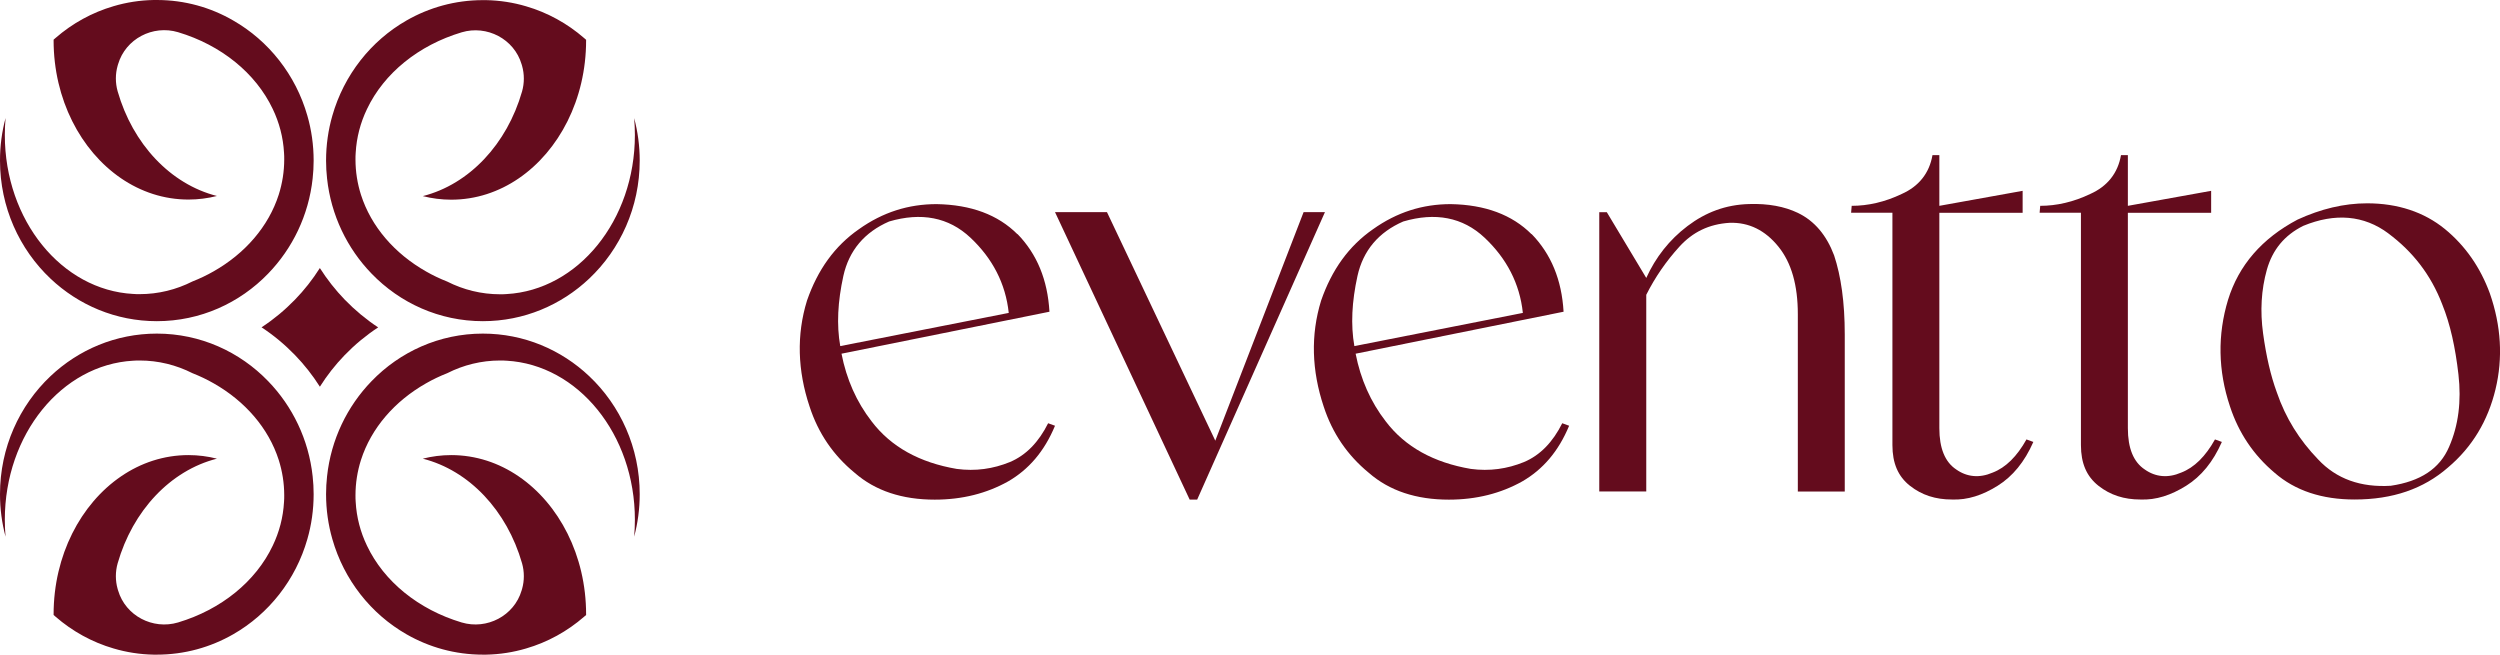
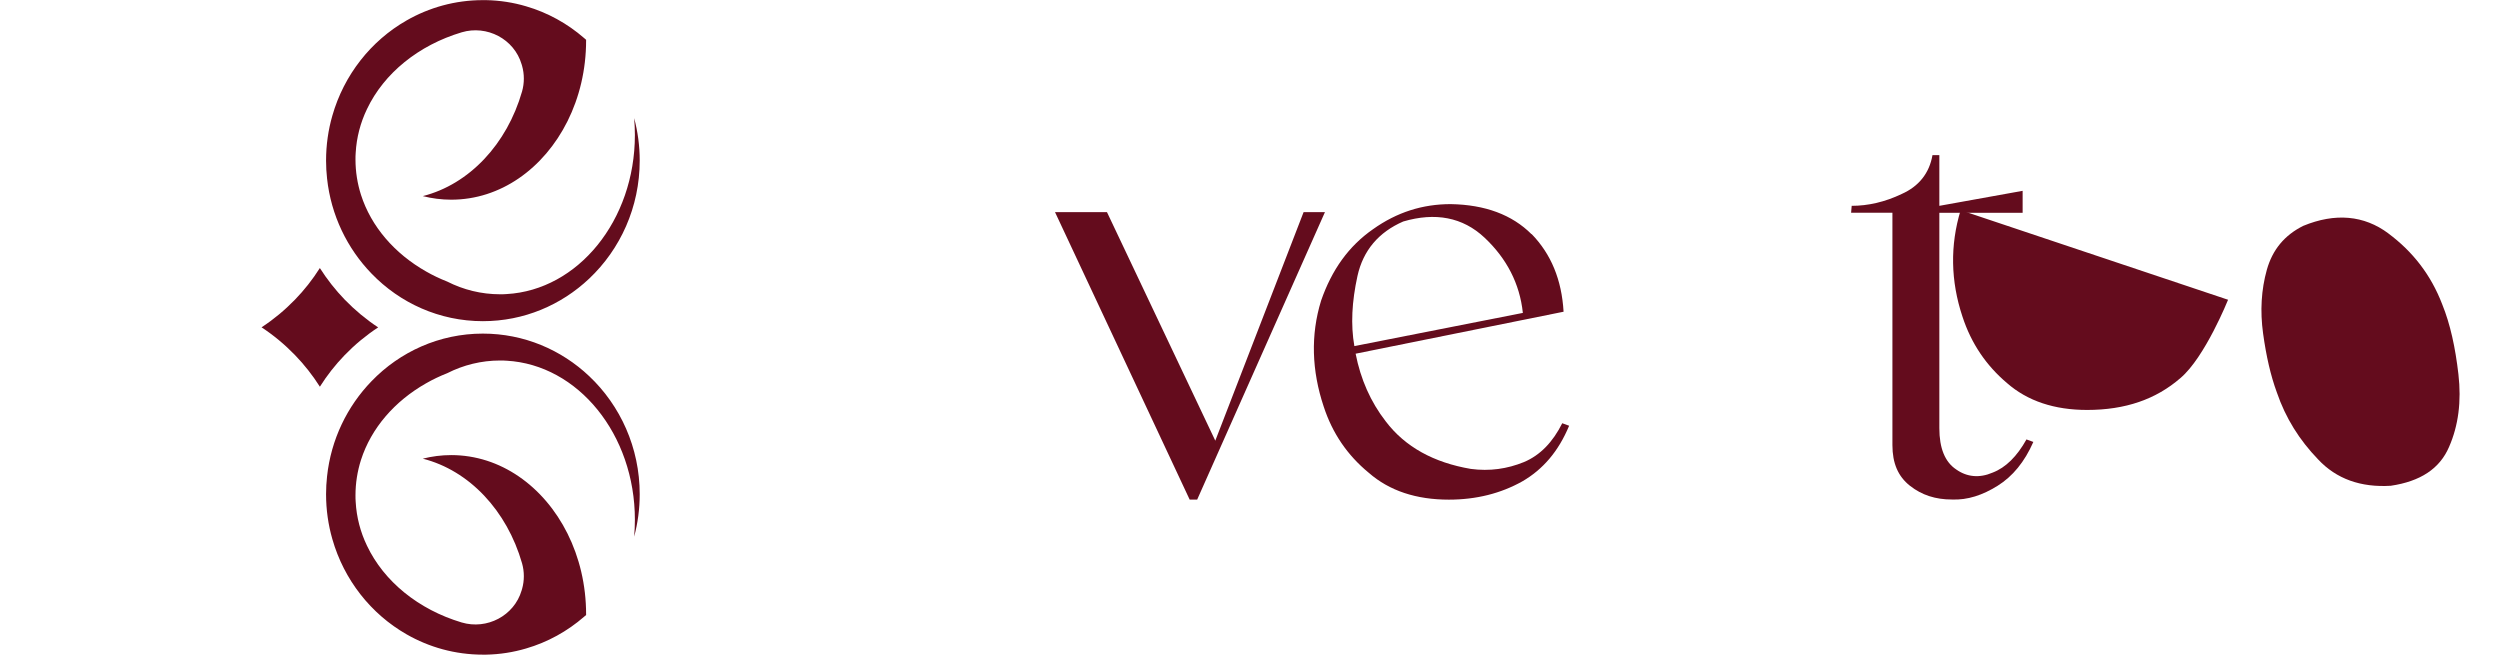
<svg xmlns="http://www.w3.org/2000/svg" id="Layer_1" version="1.1" viewBox="0 0 378.22 99.05">
  <defs>
    <style>
      .st0 {
        fill: #640c1d;
      }
    </style>
  </defs>
  <g>
    <g>
      <g>
        <path class="st0" d="M96.78,24.29c0,7.06-2.94,13.42-7.64,17.86-4.23,4-9.88,6.44-16.09,6.44-6.58,0-12.55-2.75-16.84-7.2-3.67-3.79-6.13-8.81-6.73-14.39-.1-.89-.15-1.79-.15-2.7,0-2.36.33-4.65.95-6.8,1.76-6.17,5.85-11.33,11.22-14.4,3.42-1.96,7.36-3.08,11.56-3.08.16,0,.32,0,.48,0,2.09.04,4.11.36,6.04.93,3.27.95,6.26,2.61,8.79,4.81.1.08.2.17.3.26v.1c0,8.92-4.1,16.7-10.2,20.87-3,2.05-6.48,3.22-10.21,3.22-1.48,0-2.92-.19-4.3-.54,7.05-1.79,12.74-7.88,15.02-15.83.36-1.27.36-2.63,0-3.89-.02-.08-.04-.15-.07-.23-1.13-3.82-5.24-5.97-9.07-4.83-6.52,1.95-11.75,6.2-14.32,11.61-.99,2.06-1.58,4.29-1.71,6.63-.03.33-.03.67-.03,1,0,1.84.29,3.64.83,5.34,1.54,4.81,5.09,8.9,9.85,11.6,1.01.58,2.08,1.09,3.2,1.53,2.45,1.24,5.16,1.92,8,1.92.32,0,.63,0,.95-.03h.03c10.81-.61,19.41-11.15,19.41-24.06,0-.87-.04-1.72-.11-2.56.55,2.05.84,4.21.84,6.43Z" />
-         <path class="st0" d="M0,24.29c0,7.06,2.94,13.42,7.64,17.86,4.23,4,9.88,6.44,16.09,6.44,6.58,0,12.55-2.75,16.84-7.2,3.67-3.79,6.13-8.81,6.73-14.39.1-.89.15-1.79.15-2.7,0-2.36-.33-4.65-.95-6.8-1.76-6.17-5.85-11.33-11.22-14.4C31.87,1.12,27.92,0,23.72,0c-.16,0-.32,0-.48,0-2.09.04-4.11.36-6.04.93-3.27.95-6.26,2.61-8.79,4.81-.1.08-.2.17-.3.26v.1c0,8.92,4.1,16.7,10.2,20.87,3,2.05,6.48,3.22,10.21,3.22,1.48,0,2.92-.19,4.3-.54-7.05-1.79-12.74-7.88-15.02-15.83-.36-1.27-.36-2.63,0-3.89.02-.08.04-.15.07-.23,1.13-3.82,5.24-5.97,9.07-4.83,6.52,1.95,11.75,6.2,14.32,11.61.99,2.06,1.58,4.29,1.71,6.63.03.33.03.67.03,1,0,1.84-.29,3.64-.83,5.34-1.54,4.81-5.09,8.9-9.85,11.6-1.01.58-2.08,1.09-3.2,1.53-2.45,1.24-5.16,1.92-8,1.92-.32,0-.63,0-.95-.03h-.03C9.33,43.88.73,33.34.73,20.42c0-.87.04-1.72.11-2.56C.29,19.91,0,22.06,0,24.29Z" />
      </g>
      <g>
-         <path class="st0" d="M0,74.77c0-7.06,2.94-13.42,7.64-17.86,4.23-4,9.88-6.44,16.09-6.44,6.58,0,12.55,2.75,16.84,7.2,3.67,3.79,6.13,8.81,6.73,14.39.1.89.15,1.79.15,2.7,0,2.36-.33,4.65-.95,6.8-1.76,6.17-5.85,11.33-11.22,14.4-3.42,1.96-7.36,3.08-11.56,3.08-.16,0-.32,0-.48,0-2.09-.04-4.11-.36-6.04-.93-3.27-.95-6.26-2.61-8.79-4.81-.1-.08-.2-.17-.3-.26v-.1c0-8.92,4.1-16.7,10.2-20.87,3-2.05,6.48-3.22,10.21-3.22,1.48,0,2.92.19,4.3.54-7.05,1.79-12.74,7.88-15.02,15.83-.36,1.27-.36,2.63,0,3.89.02.08.04.15.07.23,1.13,3.82,5.24,5.97,9.07,4.83,6.52-1.95,11.75-6.2,14.32-11.61.99-2.06,1.58-4.29,1.71-6.63.03-.33.03-.67.03-1,0-1.84-.29-3.64-.83-5.34-1.54-4.81-5.09-8.9-9.85-11.6-1.01-.58-2.08-1.09-3.2-1.53-2.45-1.24-5.16-1.92-8-1.92-.32,0-.63,0-.95.03h-.03c-10.81.61-19.41,11.15-19.41,24.06,0,.87.04,1.72.11,2.56-.55-2.05-.84-4.21-.84-6.43Z" />
        <path class="st0" d="M96.78,74.77c0-7.06-2.94-13.42-7.64-17.86-4.23-4-9.88-6.44-16.09-6.44-6.58,0-12.55,2.75-16.84,7.2-3.67,3.79-6.13,8.81-6.73,14.39-.1.89-.15,1.79-.15,2.7,0,2.36.33,4.65.95,6.8,1.76,6.17,5.85,11.33,11.22,14.4,3.42,1.96,7.36,3.08,11.56,3.08.16,0,.32,0,.48,0,2.09-.04,4.11-.36,6.04-.93,3.27-.95,6.26-2.61,8.79-4.81.1-.08.2-.17.3-.26v-.1c0-8.92-4.1-16.7-10.2-20.87-3-2.05-6.48-3.22-10.21-3.22-1.48,0-2.92.19-4.3.54,7.05,1.79,12.74,7.88,15.02,15.83.36,1.27.36,2.63,0,3.89-.02.08-.04.15-.07.23-1.13,3.82-5.24,5.97-9.07,4.83-6.52-1.95-11.75-6.2-14.32-11.61-.99-2.06-1.58-4.29-1.71-6.63-.03-.33-.03-.67-.03-1,0-1.84.29-3.64.83-5.34,1.54-4.81,5.09-8.9,9.85-11.6,1.01-.58,2.08-1.09,3.2-1.53,2.45-1.24,5.16-1.92,8-1.92.32,0,.63,0,.95.03h.03c10.81.61,19.41,11.15,19.41,24.06,0,.87-.04,1.72-.11,2.56.55-2.05.84-4.21.84-6.43Z" />
      </g>
    </g>
    <path class="st0" d="M48.39,58.5c-1.09-1.72-2.34-3.31-3.75-4.77-1.55-1.6-3.24-3.01-5.07-4.21,1.83-1.2,3.52-2.6,5.07-4.2,1.41-1.45,2.66-3.05,3.75-4.77,1.09,1.71,2.34,3.31,3.75,4.77,1.55,1.6,3.25,3.01,5.07,4.21-1.83,1.2-3.52,2.6-5.07,4.2-1.41,1.46-2.67,3.06-3.75,4.78Z" />
  </g>
  <g>
-     <path class="st0" d="M153.94,35.41c2.94,3.03,4.55,6.92,4.83,11.75l-31.46,6.35c.76,3.88,2.27,7.29,4.55,10.23,2.94,3.88,7.29,6.25,12.88,7.2,2.84.38,5.5,0,8.05-1.04,2.46-1.04,4.36-3.03,5.78-5.87l1.04.38c-1.61,3.88-3.98,6.63-7.11,8.43-3.22,1.8-6.92,2.75-11.08,2.75-4.93,0-9-1.33-12.13-4.07-3.22-2.65-5.5-5.97-6.82-10.04-1.8-5.4-1.99-10.8-.38-16.01,1.61-4.64,4.17-8.24,7.86-10.8,3.6-2.56,7.48-3.79,11.75-3.79,5.21.09,9.28,1.61,12.22,4.55ZM152.61,47.34c-.47-4.45-2.46-8.24-5.78-11.37-3.32-3.13-7.49-3.88-12.32-2.46-3.7,1.61-6.06,4.36-6.92,8.24-.85,3.88-1.04,7.39-.47,10.61l25.49-5.02Z" />
    <path class="st0" d="M197.23,32.09h3.22l-19.33,43.49h-1.14l-20.37-43.49h7.86l16.39,34.58,13.36-34.58Z" />
    <path class="st0" d="M231.72,35.41c2.94,3.03,4.55,6.92,4.83,11.75l-31.46,6.35c.76,3.88,2.27,7.29,4.55,10.23,2.94,3.88,7.29,6.25,12.88,7.2,2.84.38,5.5,0,8.05-1.04,2.46-1.04,4.36-3.03,5.78-5.87l1.04.38c-1.61,3.88-3.98,6.63-7.11,8.43-3.22,1.8-6.92,2.75-11.08,2.75-4.93,0-9-1.33-12.13-4.07-3.22-2.65-5.5-5.97-6.82-10.04-1.8-5.4-1.99-10.8-.38-16.01,1.61-4.64,4.17-8.24,7.86-10.8,3.6-2.56,7.48-3.79,11.75-3.79,5.21.09,9.28,1.61,12.22,4.55ZM230.39,47.34c-.47-4.45-2.46-8.24-5.78-11.37-3.32-3.13-7.49-3.88-12.32-2.46-3.7,1.61-6.06,4.36-6.92,8.24-.85,3.88-1.04,7.39-.47,10.61l25.49-5.02Z" />
-     <path class="st0" d="M271.99,74.35v-26.81c0-4.36-.95-7.77-2.94-10.23-1.99-2.46-4.45-3.7-7.39-3.6-3.13.19-5.59,1.42-7.58,3.6-1.99,2.18-3.69,4.64-5.02,7.29v29.75h-7.11v-42.25h1.14l5.97,9.95c1.42-3.13,3.5-5.78,6.25-7.86,2.75-2.08,5.78-3.22,9.28-3.32,2.94-.1,5.4.38,7.39,1.33,2.56,1.23,4.36,3.41,5.5,6.44,1.04,3.13,1.61,7.11,1.61,11.94v23.78h-7.11Z" />
    <path class="st0" d="M293.4,23.47v7.67l12.6-2.27v3.32h-12.6v32.59c0,3.03.85,5.12,2.56,6.25,1.61,1.14,3.51,1.33,5.5.47,1.99-.76,3.69-2.46,5.12-5.02l1.04.38c-1.33,3.03-3.13,5.21-5.4,6.63-2.27,1.42-4.55,2.18-6.92,2.08-2.46,0-4.55-.66-6.35-2.08-1.8-1.42-2.65-3.41-2.65-6.16v-35.15h-6.25l.09-1.04c2.46,0,5.02-.57,7.58-1.8,2.56-1.14,4.17-3.13,4.64-5.87h1.04Z" />
-     <path class="st0" d="M321.92,23.47v7.67l12.6-2.27v3.32h-12.6v32.59c0,3.03.85,5.12,2.56,6.25,1.61,1.14,3.51,1.33,5.5.47,1.99-.76,3.69-2.46,5.12-5.02l1.04.38c-1.33,3.03-3.13,5.21-5.4,6.63-2.27,1.42-4.55,2.18-6.92,2.08-2.46,0-4.55-.66-6.35-2.08-1.8-1.42-2.65-3.41-2.65-6.16v-35.15h-6.25l.09-1.04c2.46,0,5.02-.57,7.58-1.8,2.56-1.14,4.17-3.13,4.64-5.87h1.04Z" />
-     <path class="st0" d="M337.08,45.35c1.61-5.21,5.12-9.28,10.52-12.13,3.51-1.61,7.01-2.46,10.52-2.46,4.64,0,8.62,1.33,11.75,3.88,3.13,2.56,5.4,5.87,6.82,9.76,1.71,4.93,1.99,9.76.85,14.5s-3.5,8.72-7.2,11.84c-3.7,3.22-8.34,4.83-14.12,4.83-4.93,0-9-1.33-12.13-4.07-3.13-2.65-5.4-5.97-6.73-10.04-1.8-5.4-1.89-10.8-.28-16.11ZM361.33,35.31c-3.69-2.75-8.05-3.13-12.88-1.14-2.84,1.42-4.64,3.6-5.5,6.63-.85,3.03-1.04,6.25-.57,9.66.47,3.41,1.14,6.35,2.08,8.91,1.33,3.88,3.41,7.2,6.25,10.14,2.75,2.94,6.44,4.26,10.99,3.98,4.45-.66,7.39-2.56,8.81-5.87,1.42-3.22,1.89-6.92,1.42-10.99s-1.23-7.58-2.46-10.61c-1.71-4.45-4.45-7.96-8.15-10.71Z" />
+     <path class="st0" d="M337.08,45.35s-3.5,8.72-7.2,11.84c-3.7,3.22-8.34,4.83-14.12,4.83-4.93,0-9-1.33-12.13-4.07-3.13-2.65-5.4-5.97-6.73-10.04-1.8-5.4-1.89-10.8-.28-16.11ZM361.33,35.31c-3.69-2.75-8.05-3.13-12.88-1.14-2.84,1.42-4.64,3.6-5.5,6.63-.85,3.03-1.04,6.25-.57,9.66.47,3.41,1.14,6.35,2.08,8.91,1.33,3.88,3.41,7.2,6.25,10.14,2.75,2.94,6.44,4.26,10.99,3.98,4.45-.66,7.39-2.56,8.81-5.87,1.42-3.22,1.89-6.92,1.42-10.99s-1.23-7.58-2.46-10.61c-1.71-4.45-4.45-7.96-8.15-10.71Z" />
  </g>
</svg>